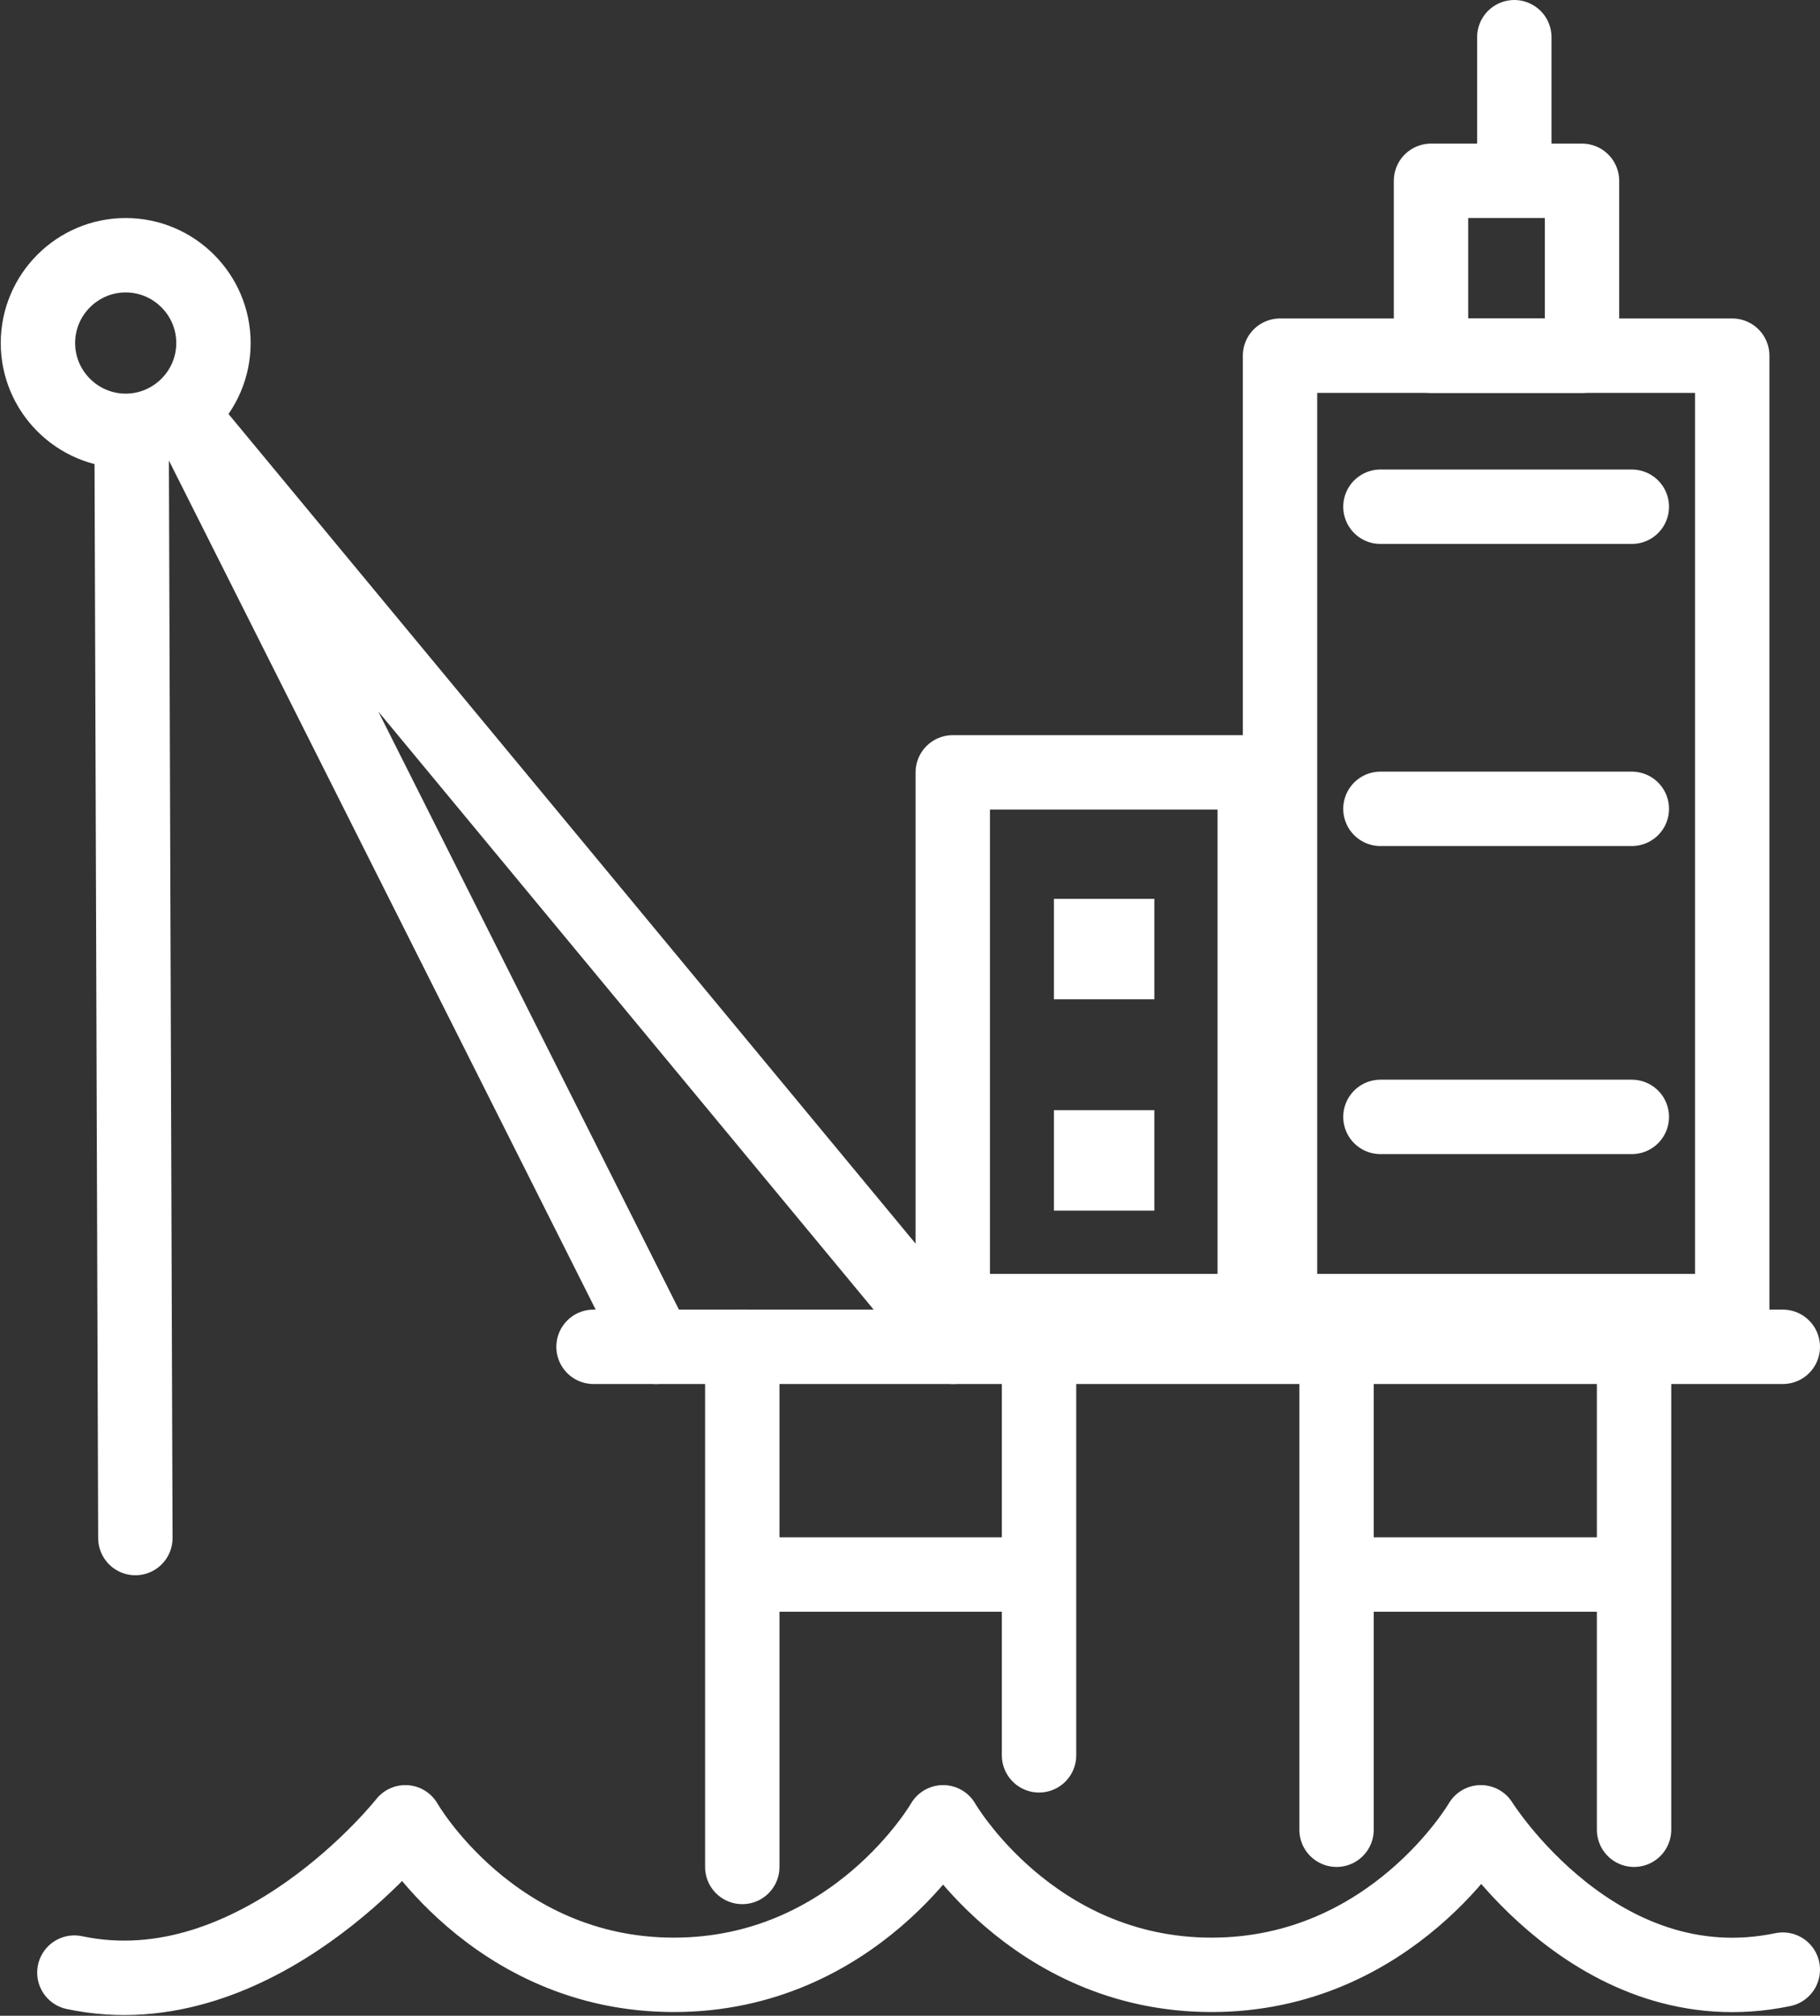
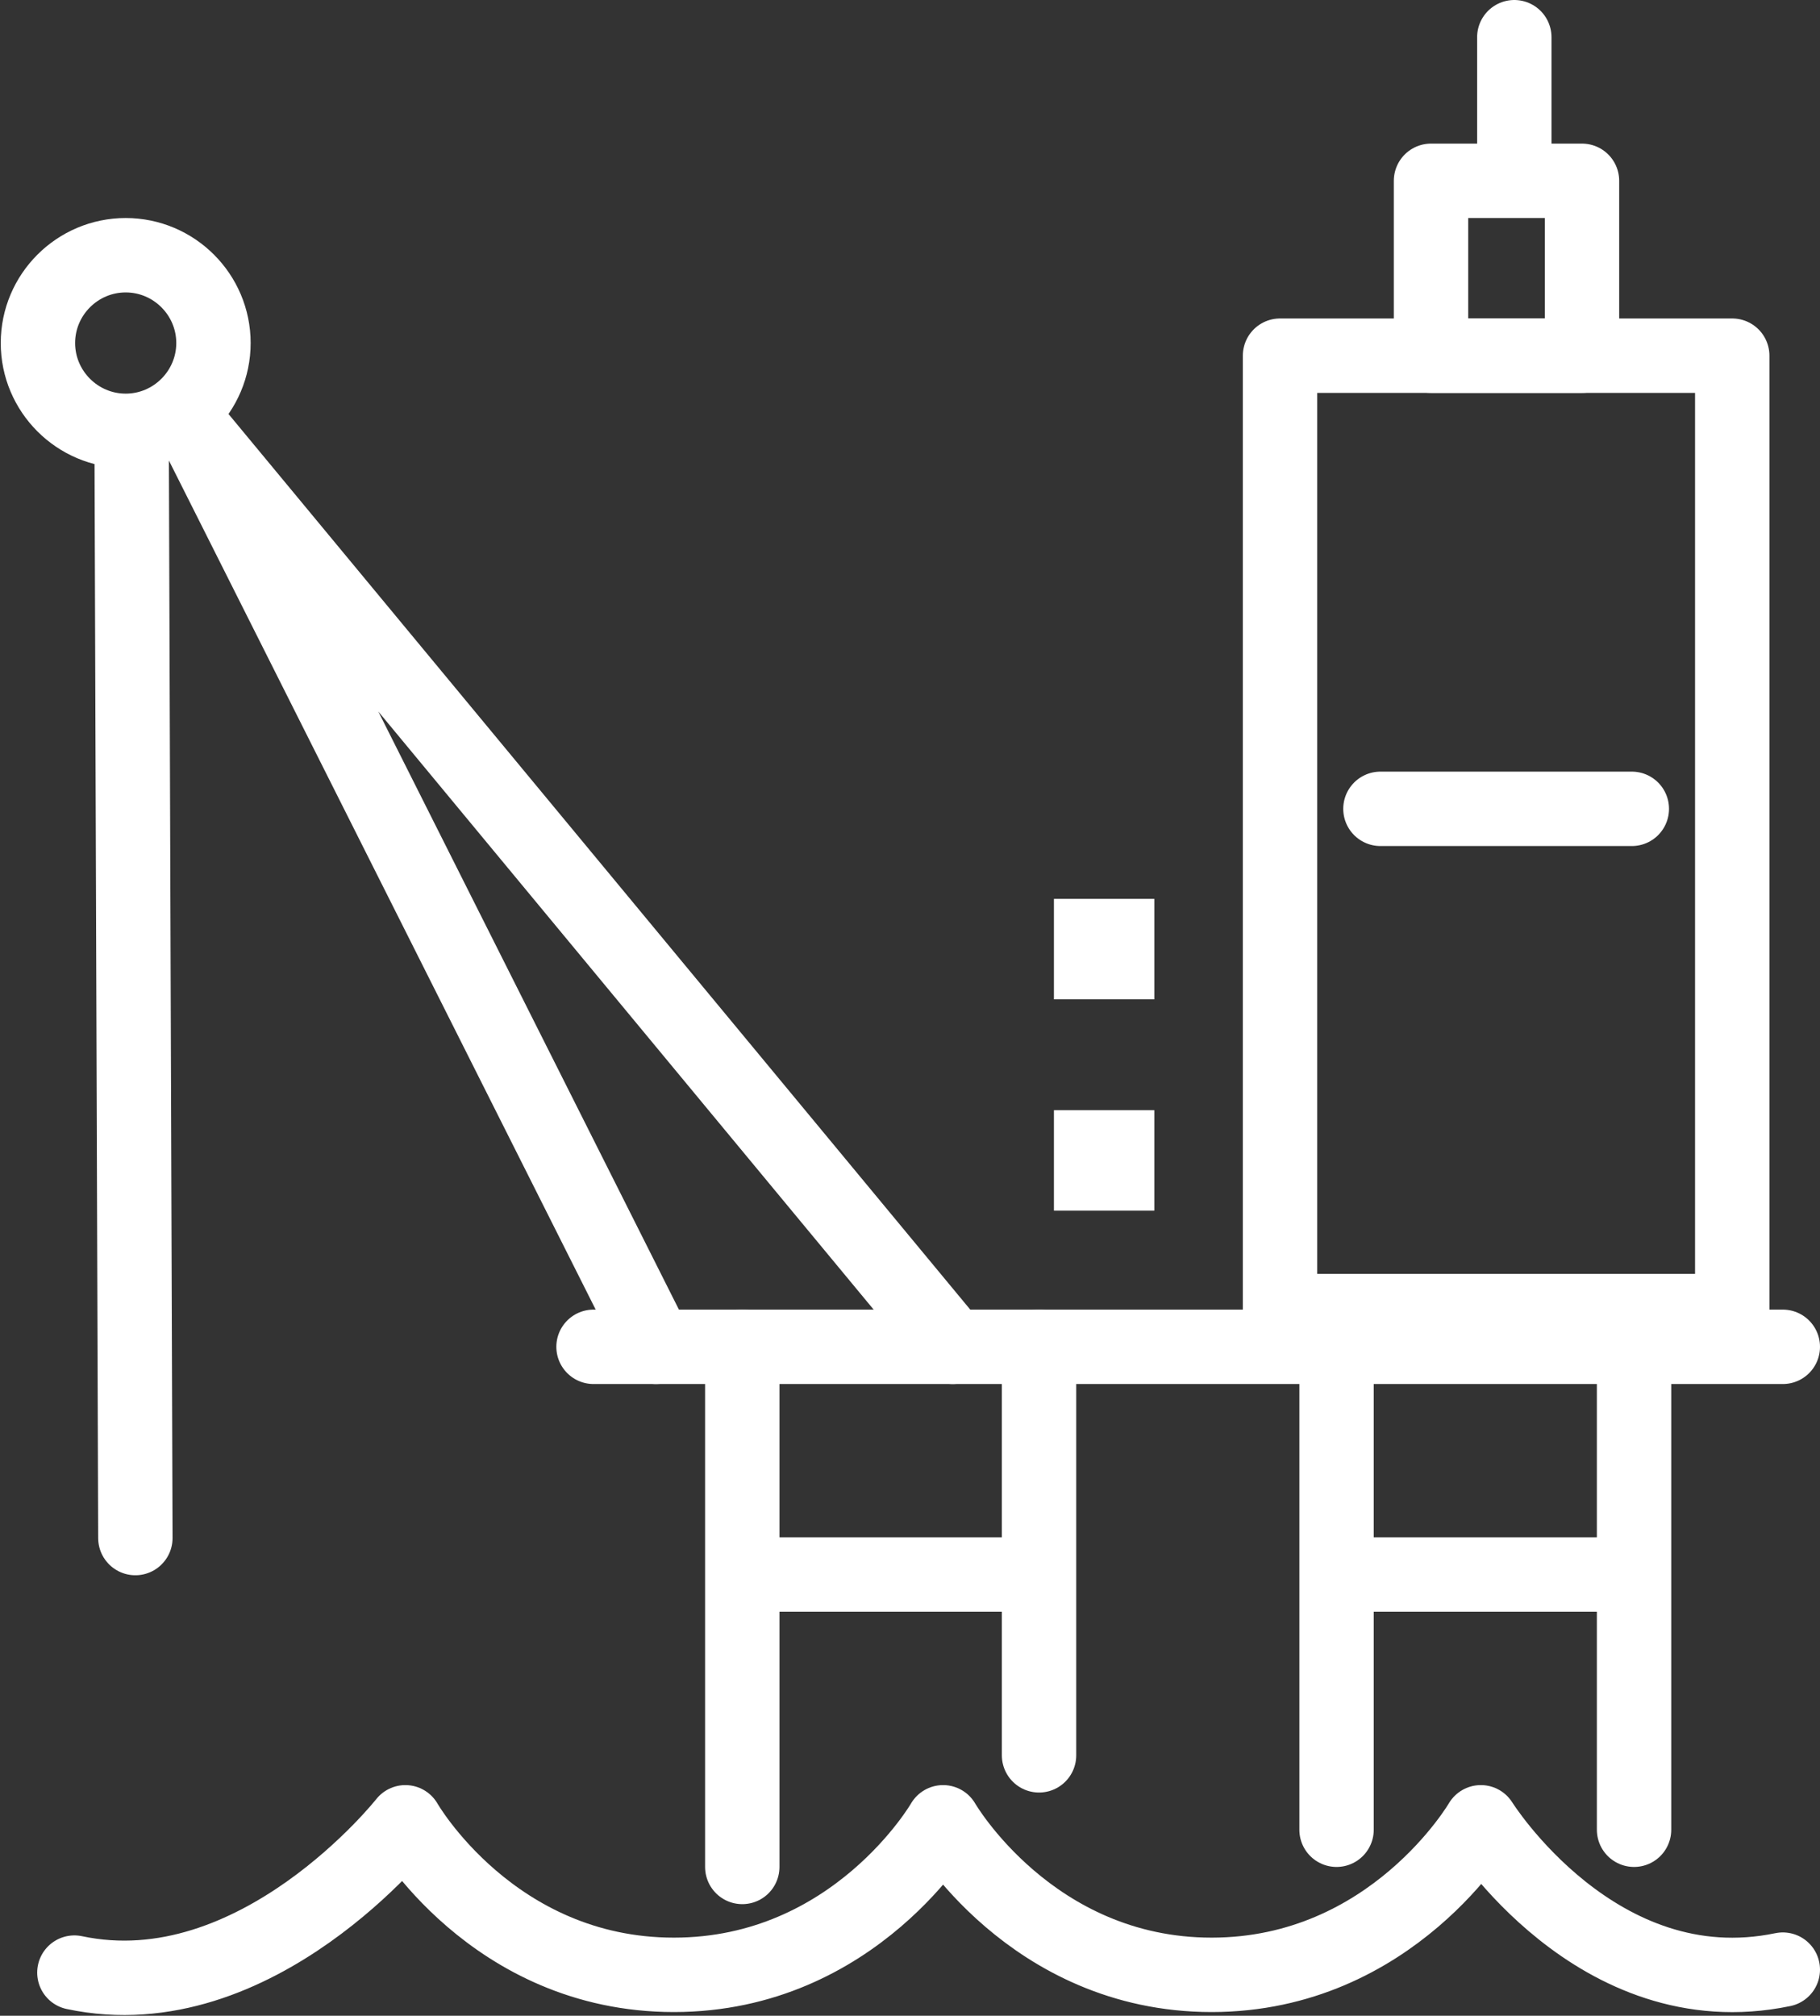
<svg xmlns="http://www.w3.org/2000/svg" id="uuid-0a908af2-b362-4fde-b480-29db6a2e2dc1" viewBox="0 0 24.47 27.09">
  <rect x="0" y="0" width="24.47" height="27.09" fill="#333333" stroke="none" />
  <defs>
    <style>.uuid-2f2122e5-4e33-4d21-b554-64f6e99df019{stroke-linecap:round;}.uuid-2f2122e5-4e33-4d21-b554-64f6e99df019,.uuid-1375f64e-21a4-4efa-8a82-511766df41df{fill:none;stroke:#ffffff;stroke-linejoin:round;}.uuid-677d27a2-a7fb-43fa-970c-a83bdde4df7b{fill:#ffffff;stroke-width:0px;}</style>
  </defs>
  <rect class="uuid-2f2122e5-4e33-4d21-b554-64f6e99df019" x="17.21" y="4.78" width="6.08" height="12.84" />
  <rect class="uuid-2f2122e5-4e33-4d21-b554-64f6e99df019" x="19.24" y="2.43" width="2.03" height="2.35" />
  <line class="uuid-2f2122e5-4e33-4d21-b554-64f6e99df019" x1="20.36" y1=".5" x2="20.36" y2="2.08" />
-   <line class="uuid-2f2122e5-4e33-4d21-b554-64f6e99df019" x1="18.56" y1="6.81" x2="21.94" y2="6.81" />
  <line class="uuid-2f2122e5-4e33-4d21-b554-64f6e99df019" x1="18.56" y1="10.87" x2="21.94" y2="10.87" />
-   <line class="uuid-2f2122e5-4e33-4d21-b554-64f6e99df019" x1="18.56" y1="15.01" x2="21.94" y2="15.01" />
  <line class="uuid-2f2122e5-4e33-4d21-b554-64f6e99df019" x1="10.19" y1="21.16" x2="13.57" y2="21.16" />
  <line class="uuid-2f2122e5-4e33-4d21-b554-64f6e99df019" x1="18.41" y1="21.16" x2="21.79" y2="21.16" />
-   <rect class="uuid-1375f64e-21a4-4efa-8a82-511766df41df" x="12.81" y="10.38" width="4.06" height="7.24" />
  <rect class="uuid-677d27a2-a7fb-43fa-970c-a83bdde4df7b" x="14.17" y="14.92" width="1.35" height="1.35" />
  <rect class="uuid-677d27a2-a7fb-43fa-970c-a83bdde4df7b" x="14.17" y="12.08" width="1.35" height="1.35" />
  <path class="uuid-2f2122e5-4e33-4d21-b554-64f6e99df019" d="m23.97,26.47c-2.5.52-4.06-1.98-4.06-1.98h0s-1.19,2.05-3.62,2.05-3.61-2.05-3.61-2.05h0s-1.18,2.05-3.62,2.05-3.61-2.05-3.61-2.05h0s-2,2.54-4.45,2.02" />
  <line class="uuid-2f2122e5-4e33-4d21-b554-64f6e99df019" x1="7.98" y1="18.1" x2="23.97" y2="18.1" />
  <line class="uuid-2f2122e5-4e33-4d21-b554-64f6e99df019" x1="9.98" y1="18.1" x2="9.98" y2="25.09" />
  <line class="uuid-2f2122e5-4e33-4d21-b554-64f6e99df019" x1="13.97" y1="18.1" x2="13.97" y2="23.59" />
  <line class="uuid-2f2122e5-4e33-4d21-b554-64f6e99df019" x1="21.97" y1="18.1" x2="21.97" y2="24.59" />
  <line class="uuid-2f2122e5-4e33-4d21-b554-64f6e99df019" x1="17.97" y1="18.1" x2="17.97" y2="24.59" />
  <line class="uuid-2f2122e5-4e33-4d21-b554-64f6e99df019" x1="1.82" y1="20.67" x2="1.77" y2="5.9" />
  <polyline class="uuid-2f2122e5-4e33-4d21-b554-64f6e99df019" points="8.82 18.1 2.66 5.85 12.81 18.1" />
  <path class="uuid-2f2122e5-4e33-4d21-b554-64f6e99df019" d="m2.87,4.61c0,.65-.53,1.18-1.18,1.18s-1.18-.53-1.18-1.18.53-1.18,1.18-1.18,1.18.53,1.18,1.18Z" />
</svg>